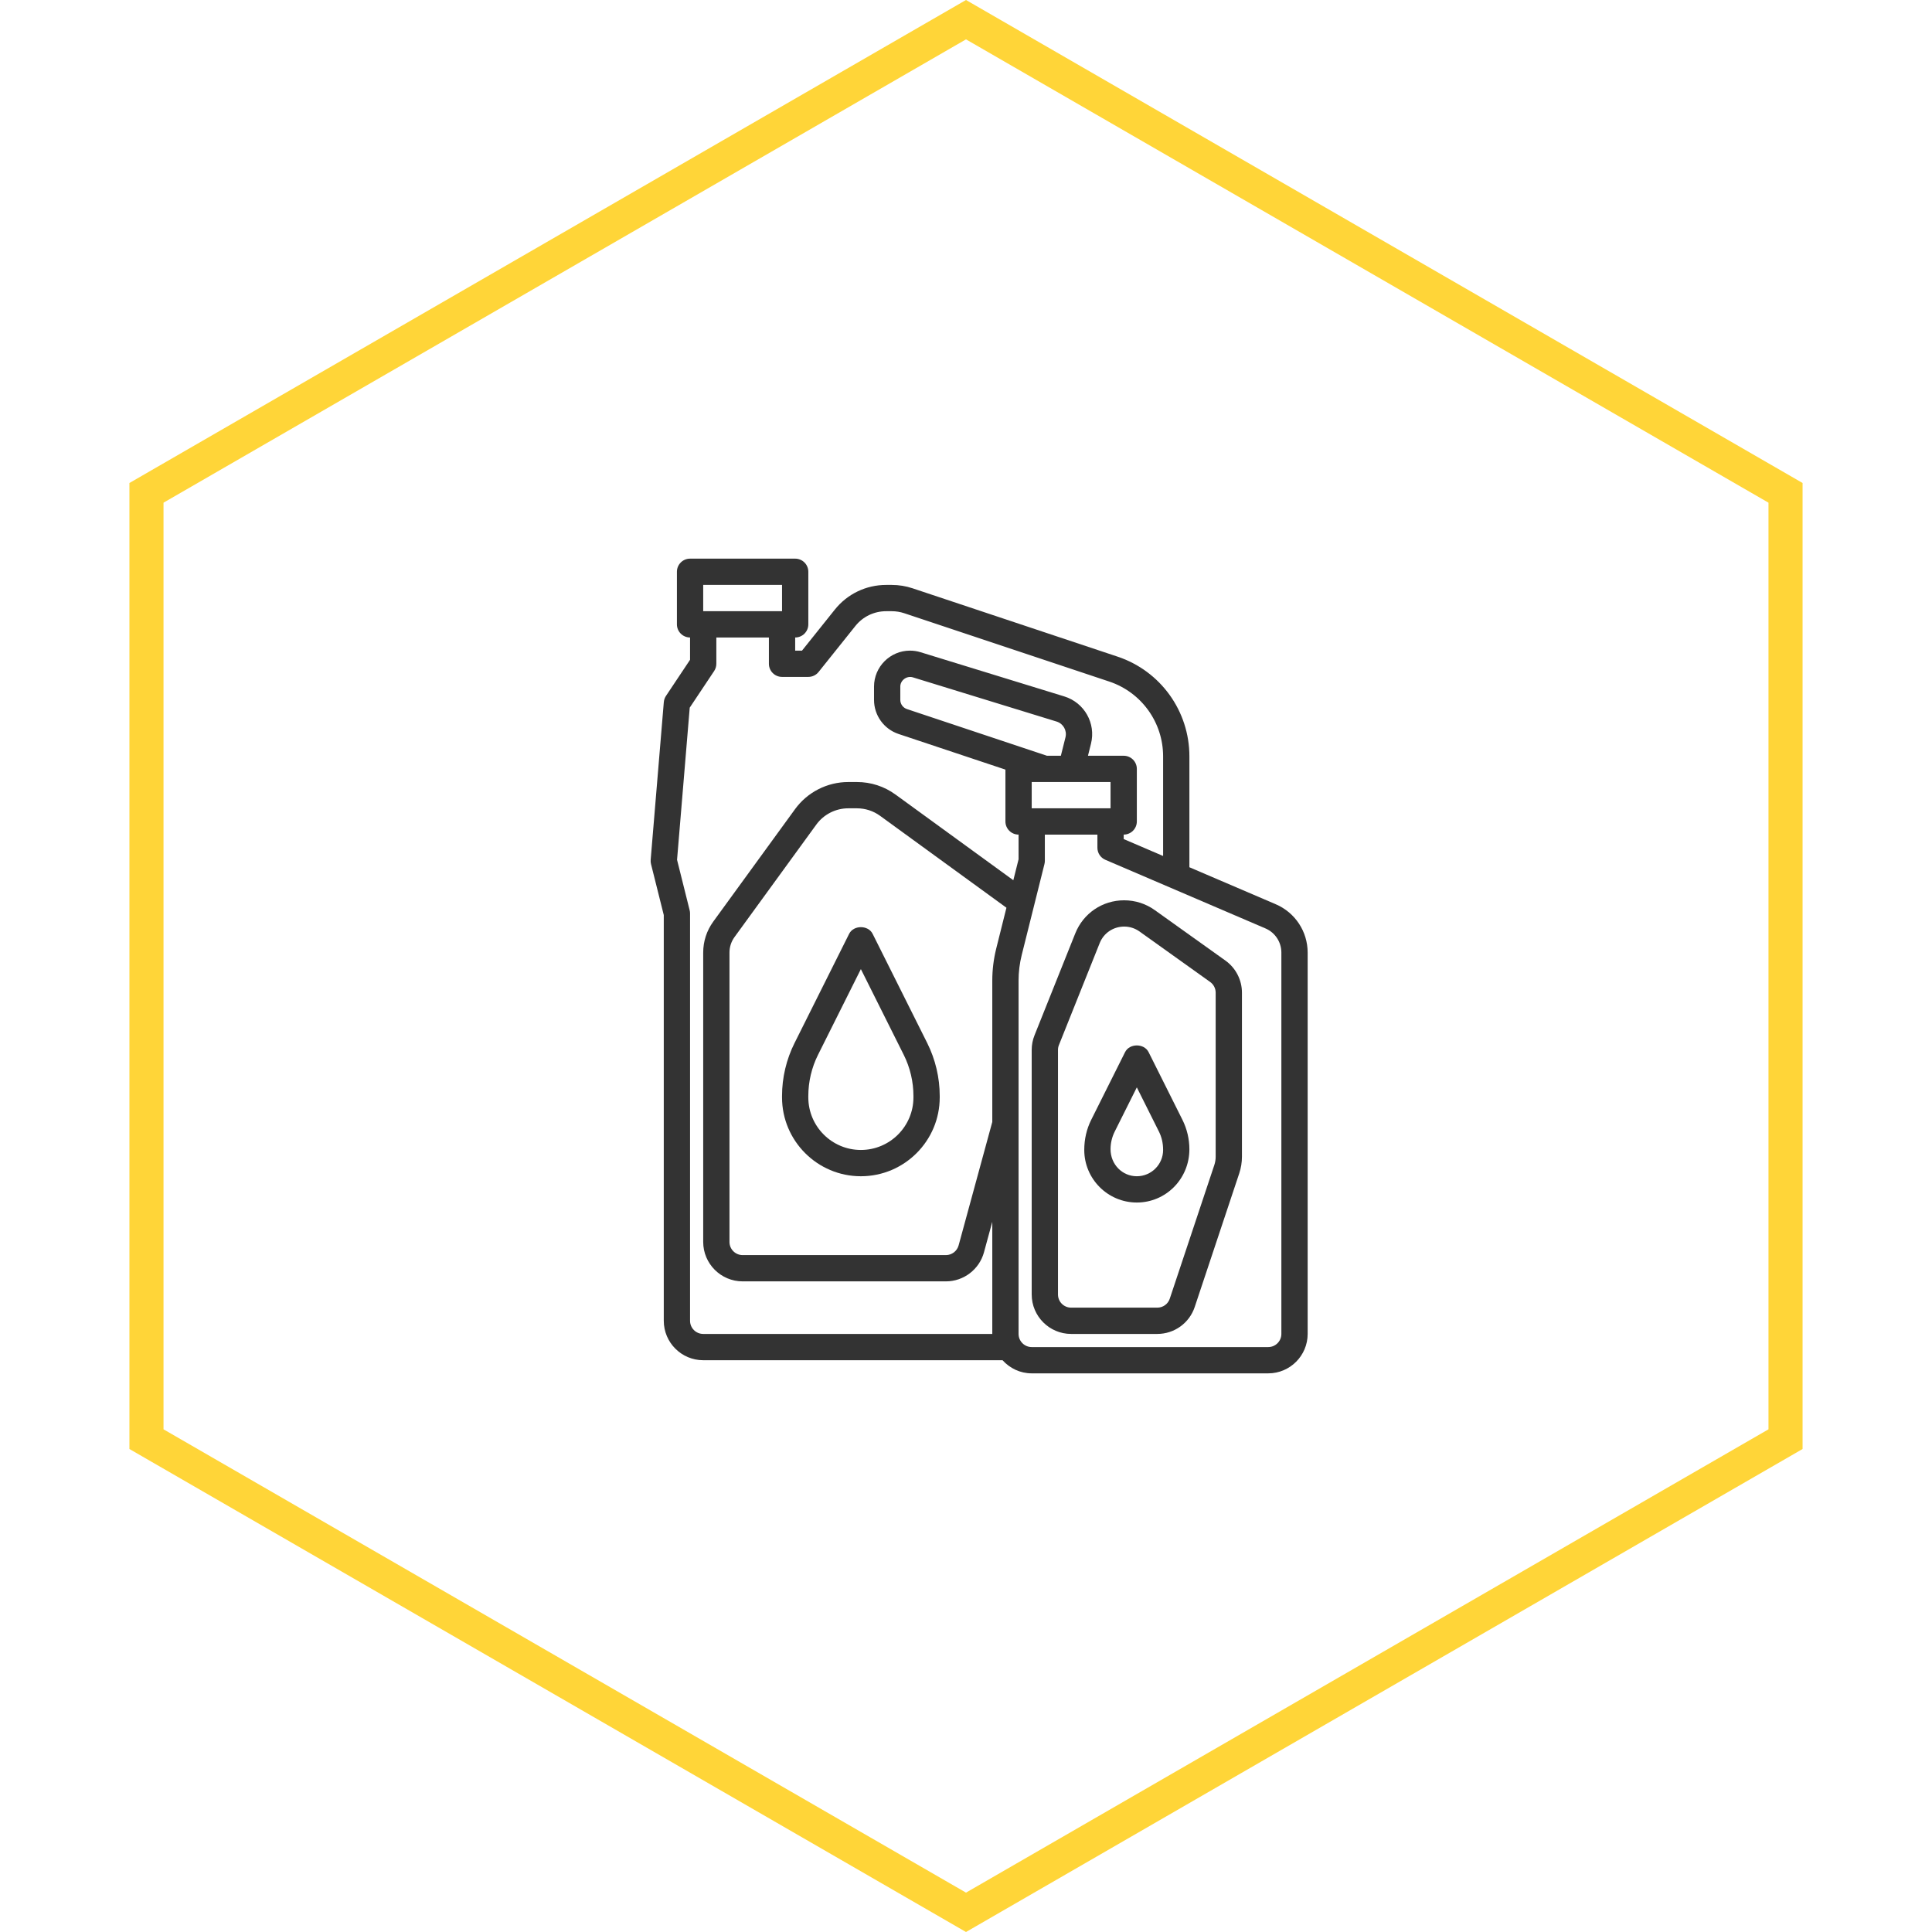
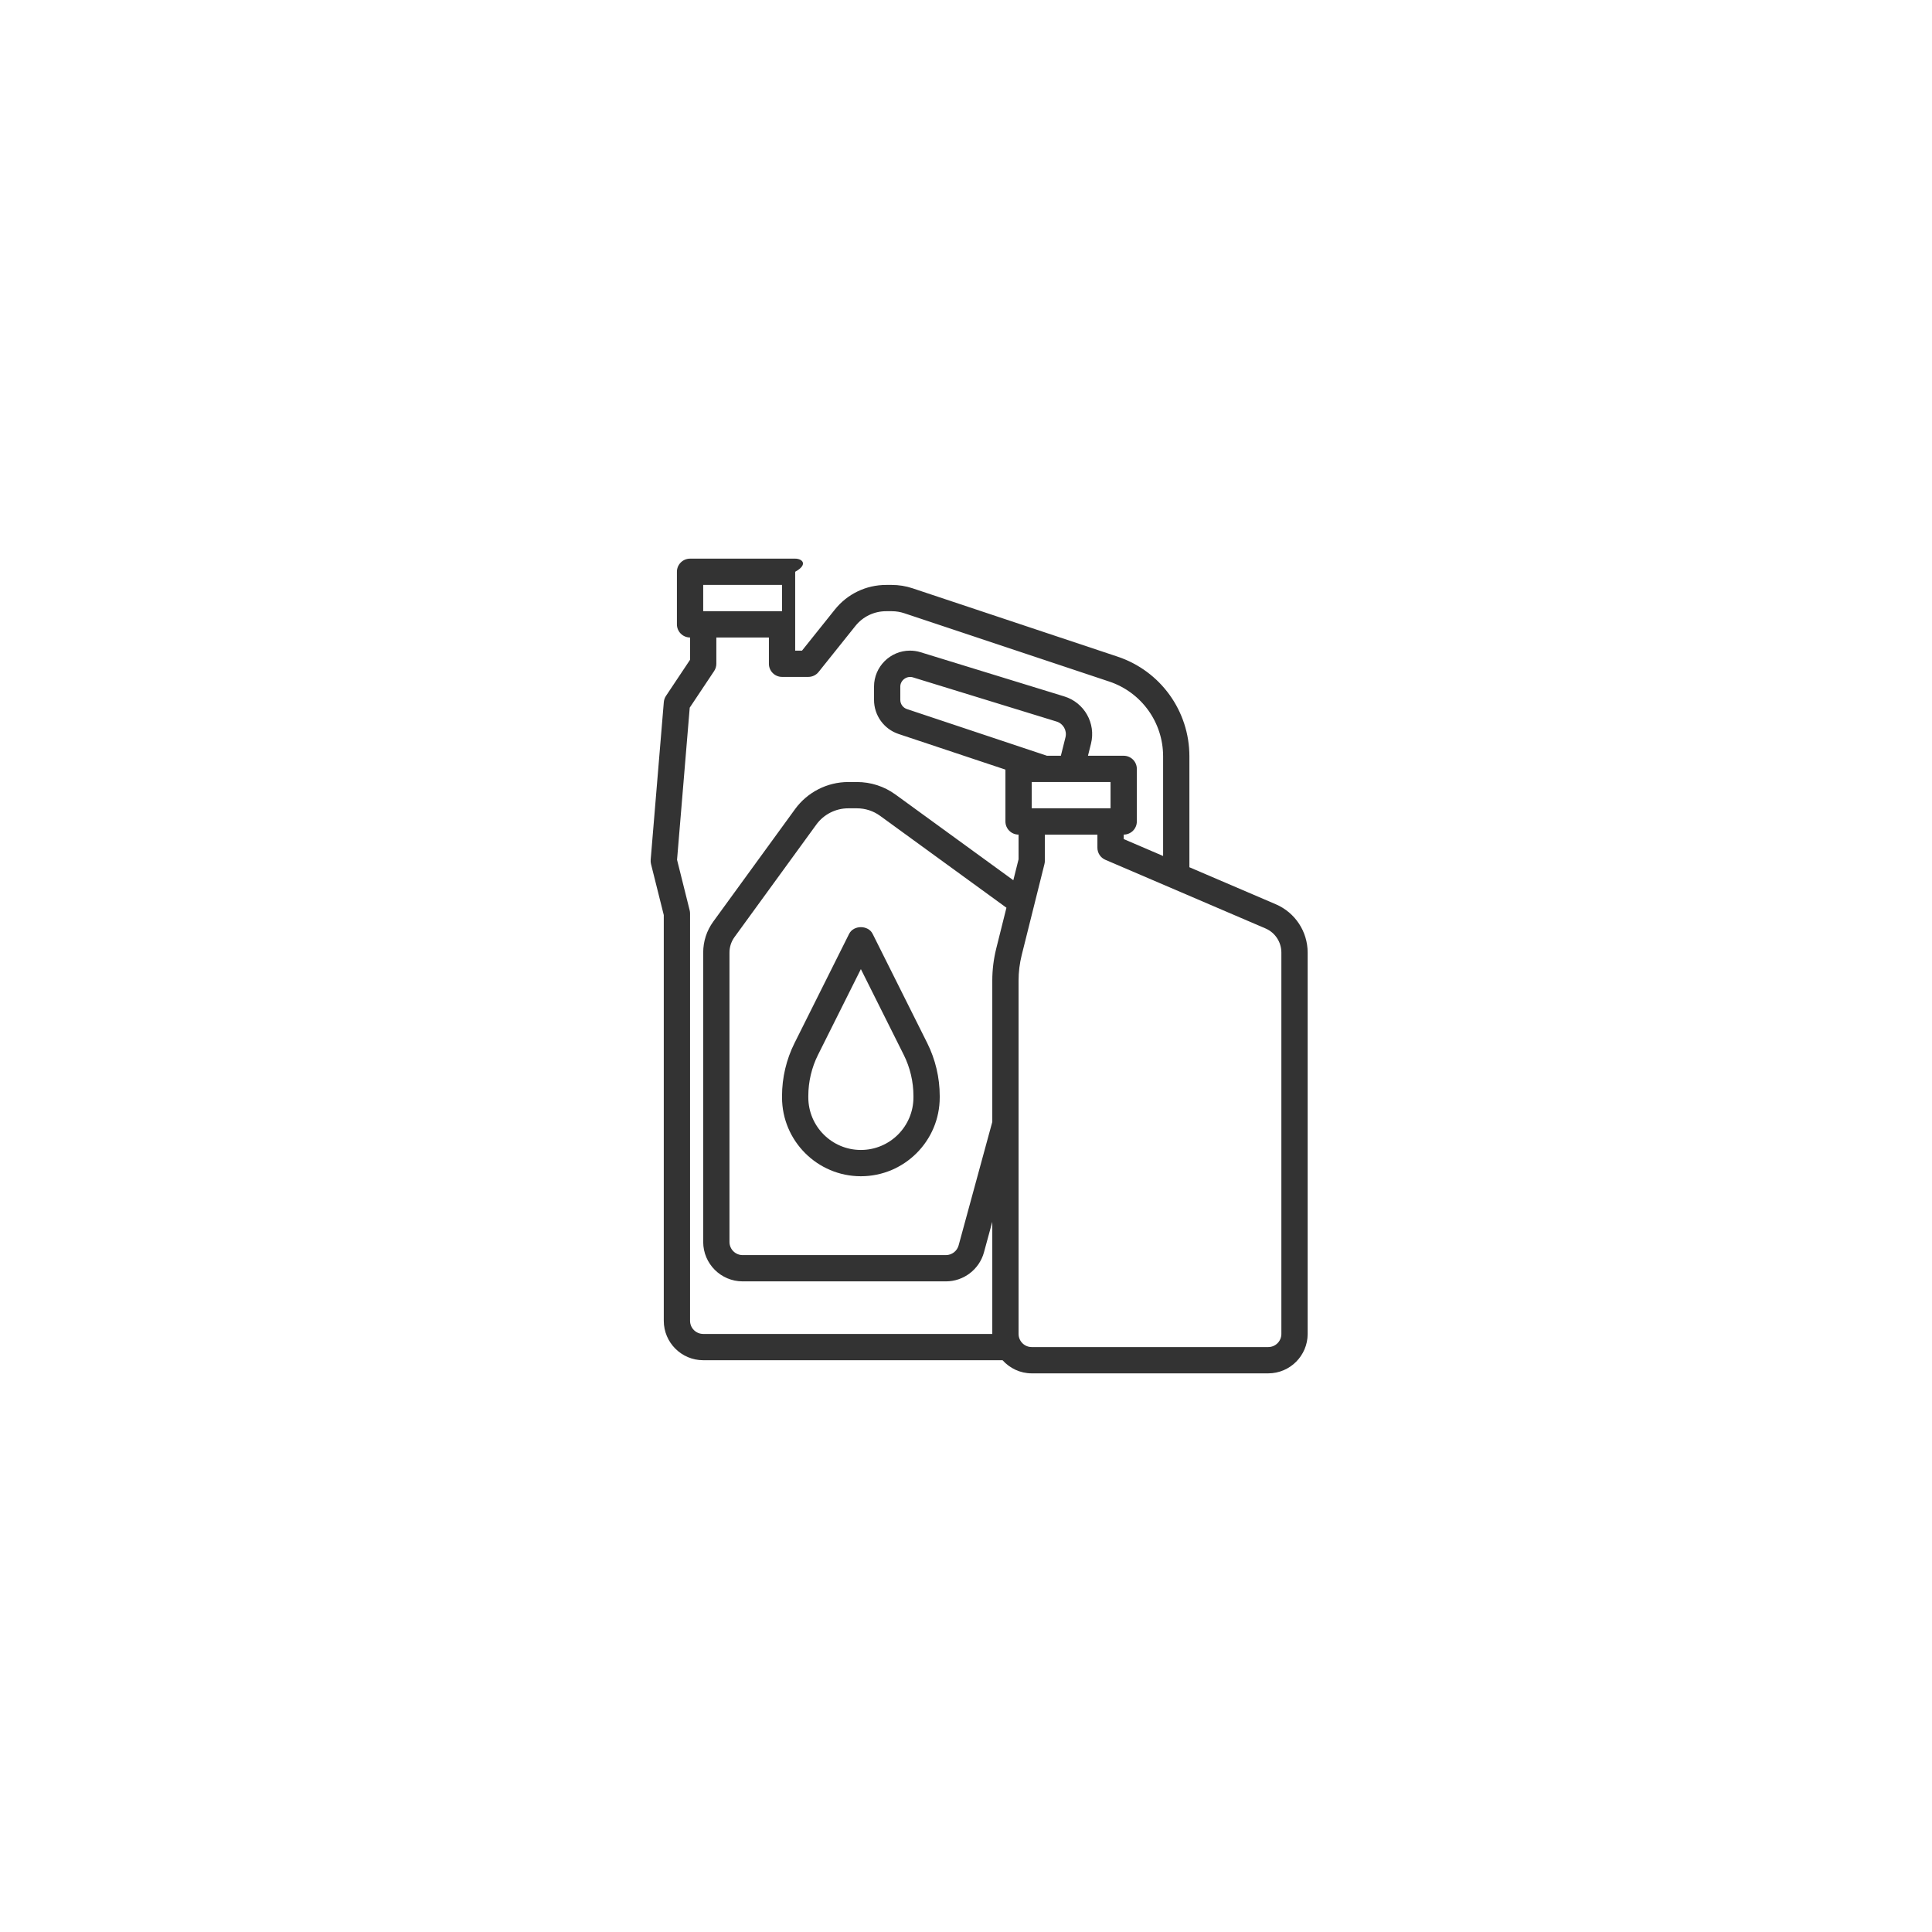
<svg xmlns="http://www.w3.org/2000/svg" width="170" height="170" viewBox="0 0 170 170" fill="none">
-   <path d="M12.888 43.366L85 1.732L157.112 43.366V126.634L85 168.268L12.888 126.634V43.366Z" stroke="#FFD538" stroke-width="3" />
  <path d="M76.785 82.171C76.393 81.386 75.108 81.386 74.716 82.171L69.912 91.78C69.193 93.216 68.812 94.827 68.812 96.434V96.562C68.812 100.388 71.924 103.5 75.75 103.5C79.576 103.5 82.688 100.388 82.688 96.562V96.434C82.688 94.827 82.307 93.217 81.589 91.78L76.785 82.171ZM80.375 96.562C80.375 99.113 78.301 101.187 75.75 101.187C73.199 101.187 71.125 99.113 71.125 96.562V96.434C71.125 95.184 71.42 93.932 71.98 92.814L75.75 85.273L79.52 92.813C80.08 93.932 80.375 95.184 80.375 96.434V96.562Z" fill="#333333" />
-   <path d="M101.066 92.577C100.674 91.793 99.389 91.793 98.998 92.577L96.017 98.537C95.618 99.335 95.406 100.23 95.406 101.187C95.406 103.738 97.481 105.812 100.031 105.812C102.582 105.812 104.656 103.738 104.656 101.123C104.656 100.23 104.445 99.335 104.046 98.537L101.066 92.577ZM100.031 103.5C98.756 103.5 97.719 102.463 97.719 101.123C97.719 100.587 97.845 100.05 98.085 99.571L100.031 95.679L101.977 99.571C102.218 100.051 102.344 100.587 102.344 101.187C102.344 102.463 101.307 103.5 100.031 103.5Z" fill="#333333" />
-   <path d="M112.26 79.568L104.657 76.31V66.552C104.657 62.565 102.115 59.039 98.332 57.777L80.297 51.765C79.706 51.568 79.091 51.469 78.469 51.469H77.973C76.208 51.469 74.562 52.26 73.459 53.638L70.57 57.25H69.969V56.094C70.608 56.094 71.126 55.577 71.126 54.938V50.312C71.126 49.673 70.608 49.156 69.969 49.156H60.719C60.081 49.156 59.563 49.673 59.563 50.312V54.938C59.563 55.577 60.081 56.094 60.719 56.094V58.056L58.601 61.233C58.492 61.396 58.428 61.584 58.41 61.779L57.254 75.654C57.243 75.78 57.254 75.907 57.284 76.03L58.407 80.517V116.219C58.407 118.131 59.963 119.688 61.876 119.688H88.215C88.85 120.392 89.761 120.844 90.782 120.844H111.594C113.507 120.844 115.063 119.287 115.063 117.375V83.82C115.063 81.966 113.962 80.297 112.26 79.568ZM61.876 51.469H68.813V53.781H61.876V51.469ZM61.876 117.375C61.238 117.375 60.719 116.857 60.719 116.219V80.375C60.719 80.28 60.708 80.186 60.684 80.095L59.575 75.655L60.69 62.268L62.837 59.048C62.964 58.858 63.032 58.634 63.032 58.406V56.094H67.657V58.406C67.657 59.046 68.175 59.562 68.813 59.562H71.126C71.477 59.562 71.809 59.403 72.028 59.129L75.265 55.083C75.926 54.255 76.914 53.781 77.973 53.781H78.469C78.842 53.781 79.211 53.841 79.565 53.958L97.6 59.969C100.438 60.916 102.344 63.562 102.344 66.552V75.319L98.876 73.832V73.438C99.514 73.438 100.032 72.921 100.032 72.281V67.656C100.032 67.017 99.514 66.5 98.876 66.5H95.732L95.998 65.437C96.445 63.649 95.415 61.823 93.653 61.281L81.002 57.39C80.699 57.297 80.387 57.25 80.074 57.25C78.328 57.25 76.907 58.671 76.907 60.416V61.583C76.907 62.947 77.776 64.154 79.072 64.586L88.469 67.719V72.281C88.469 72.921 88.987 73.438 89.626 73.438V75.608L89.164 77.453L78.803 69.918C77.809 69.194 76.633 68.812 75.402 68.812H74.637C72.794 68.812 71.046 69.703 69.961 71.194L62.76 81.095C62.182 81.891 61.876 82.831 61.876 83.816V109.281C61.876 111.194 63.432 112.75 65.344 112.75H83.234C84.793 112.75 86.171 111.699 86.581 110.194L87.313 107.509V117.375H61.876ZM87.313 98.72L84.35 109.585C84.213 110.087 83.754 110.438 83.234 110.438H65.344C64.707 110.438 64.188 109.919 64.188 109.281V83.816C64.188 83.323 64.341 82.853 64.63 82.455L71.831 72.554C72.482 71.659 73.532 71.125 74.637 71.125H75.402C76.14 71.125 76.847 71.354 77.442 71.787L88.558 79.872L87.657 83.476C87.43 84.394 87.313 85.338 87.313 86.281V98.72ZM93.753 64.878L93.347 66.5H92.124L79.804 62.393C79.454 62.276 79.219 61.95 79.219 61.583V60.416C79.219 59.862 79.784 59.438 80.325 59.601L92.972 63.491C93.559 63.673 93.902 64.281 93.753 64.878ZM90.782 71.125V68.812H97.719V71.125H90.782ZM112.75 117.375C112.75 118.013 112.231 118.531 111.594 118.531H90.782C90.145 118.531 89.626 118.013 89.626 117.375V86.281C89.626 85.526 89.719 84.77 89.902 84.037L91.903 76.03C91.926 75.939 91.938 75.845 91.938 75.75V73.438H96.563V74.594C96.563 75.056 96.838 75.475 97.264 75.656L111.349 81.693C112.2 82.057 112.75 82.892 112.75 83.82V117.375Z" fill="#333333" />
-   <path d="M107.829 84.524L101.608 80.08C100.819 79.517 99.889 79.219 98.911 79.219C97.009 79.219 95.323 80.36 94.617 82.127L91.03 91.095C90.865 91.505 90.781 91.939 90.781 92.383V113.906C90.781 115.819 92.338 117.375 94.25 117.375H101.834C103.329 117.375 104.652 116.422 105.125 115.004L109.044 103.243C109.201 102.773 109.281 102.279 109.281 101.781V87.346C109.281 86.229 108.739 85.173 107.829 84.524ZM106.969 101.781C106.969 102.032 106.928 102.277 106.85 102.513L102.93 114.273C102.773 114.746 102.332 115.062 101.834 115.062H94.25C93.613 115.062 93.094 114.544 93.094 113.906V92.383C93.094 92.235 93.121 92.091 93.177 91.954L96.764 82.985C97.116 82.101 97.959 81.531 98.92 81.531C99.405 81.531 99.869 81.68 100.265 81.961L106.484 86.405C106.787 86.621 106.969 86.974 106.969 87.346V101.781Z" fill="#333333" />
+   <path d="M112.26 79.568L104.657 76.31V66.552C104.657 62.565 102.115 59.039 98.332 57.777L80.297 51.765C79.706 51.568 79.091 51.469 78.469 51.469H77.973C76.208 51.469 74.562 52.26 73.459 53.638L70.57 57.25H69.969V56.094V50.312C71.126 49.673 70.608 49.156 69.969 49.156H60.719C60.081 49.156 59.563 49.673 59.563 50.312V54.938C59.563 55.577 60.081 56.094 60.719 56.094V58.056L58.601 61.233C58.492 61.396 58.428 61.584 58.41 61.779L57.254 75.654C57.243 75.78 57.254 75.907 57.284 76.03L58.407 80.517V116.219C58.407 118.131 59.963 119.688 61.876 119.688H88.215C88.85 120.392 89.761 120.844 90.782 120.844H111.594C113.507 120.844 115.063 119.287 115.063 117.375V83.82C115.063 81.966 113.962 80.297 112.26 79.568ZM61.876 51.469H68.813V53.781H61.876V51.469ZM61.876 117.375C61.238 117.375 60.719 116.857 60.719 116.219V80.375C60.719 80.28 60.708 80.186 60.684 80.095L59.575 75.655L60.69 62.268L62.837 59.048C62.964 58.858 63.032 58.634 63.032 58.406V56.094H67.657V58.406C67.657 59.046 68.175 59.562 68.813 59.562H71.126C71.477 59.562 71.809 59.403 72.028 59.129L75.265 55.083C75.926 54.255 76.914 53.781 77.973 53.781H78.469C78.842 53.781 79.211 53.841 79.565 53.958L97.6 59.969C100.438 60.916 102.344 63.562 102.344 66.552V75.319L98.876 73.832V73.438C99.514 73.438 100.032 72.921 100.032 72.281V67.656C100.032 67.017 99.514 66.5 98.876 66.5H95.732L95.998 65.437C96.445 63.649 95.415 61.823 93.653 61.281L81.002 57.39C80.699 57.297 80.387 57.25 80.074 57.25C78.328 57.25 76.907 58.671 76.907 60.416V61.583C76.907 62.947 77.776 64.154 79.072 64.586L88.469 67.719V72.281C88.469 72.921 88.987 73.438 89.626 73.438V75.608L89.164 77.453L78.803 69.918C77.809 69.194 76.633 68.812 75.402 68.812H74.637C72.794 68.812 71.046 69.703 69.961 71.194L62.76 81.095C62.182 81.891 61.876 82.831 61.876 83.816V109.281C61.876 111.194 63.432 112.75 65.344 112.75H83.234C84.793 112.75 86.171 111.699 86.581 110.194L87.313 107.509V117.375H61.876ZM87.313 98.72L84.35 109.585C84.213 110.087 83.754 110.438 83.234 110.438H65.344C64.707 110.438 64.188 109.919 64.188 109.281V83.816C64.188 83.323 64.341 82.853 64.63 82.455L71.831 72.554C72.482 71.659 73.532 71.125 74.637 71.125H75.402C76.14 71.125 76.847 71.354 77.442 71.787L88.558 79.872L87.657 83.476C87.43 84.394 87.313 85.338 87.313 86.281V98.72ZM93.753 64.878L93.347 66.5H92.124L79.804 62.393C79.454 62.276 79.219 61.95 79.219 61.583V60.416C79.219 59.862 79.784 59.438 80.325 59.601L92.972 63.491C93.559 63.673 93.902 64.281 93.753 64.878ZM90.782 71.125V68.812H97.719V71.125H90.782ZM112.75 117.375C112.75 118.013 112.231 118.531 111.594 118.531H90.782C90.145 118.531 89.626 118.013 89.626 117.375V86.281C89.626 85.526 89.719 84.77 89.902 84.037L91.903 76.03C91.926 75.939 91.938 75.845 91.938 75.75V73.438H96.563V74.594C96.563 75.056 96.838 75.475 97.264 75.656L111.349 81.693C112.2 82.057 112.75 82.892 112.75 83.82V117.375Z" fill="#333333" />
</svg>